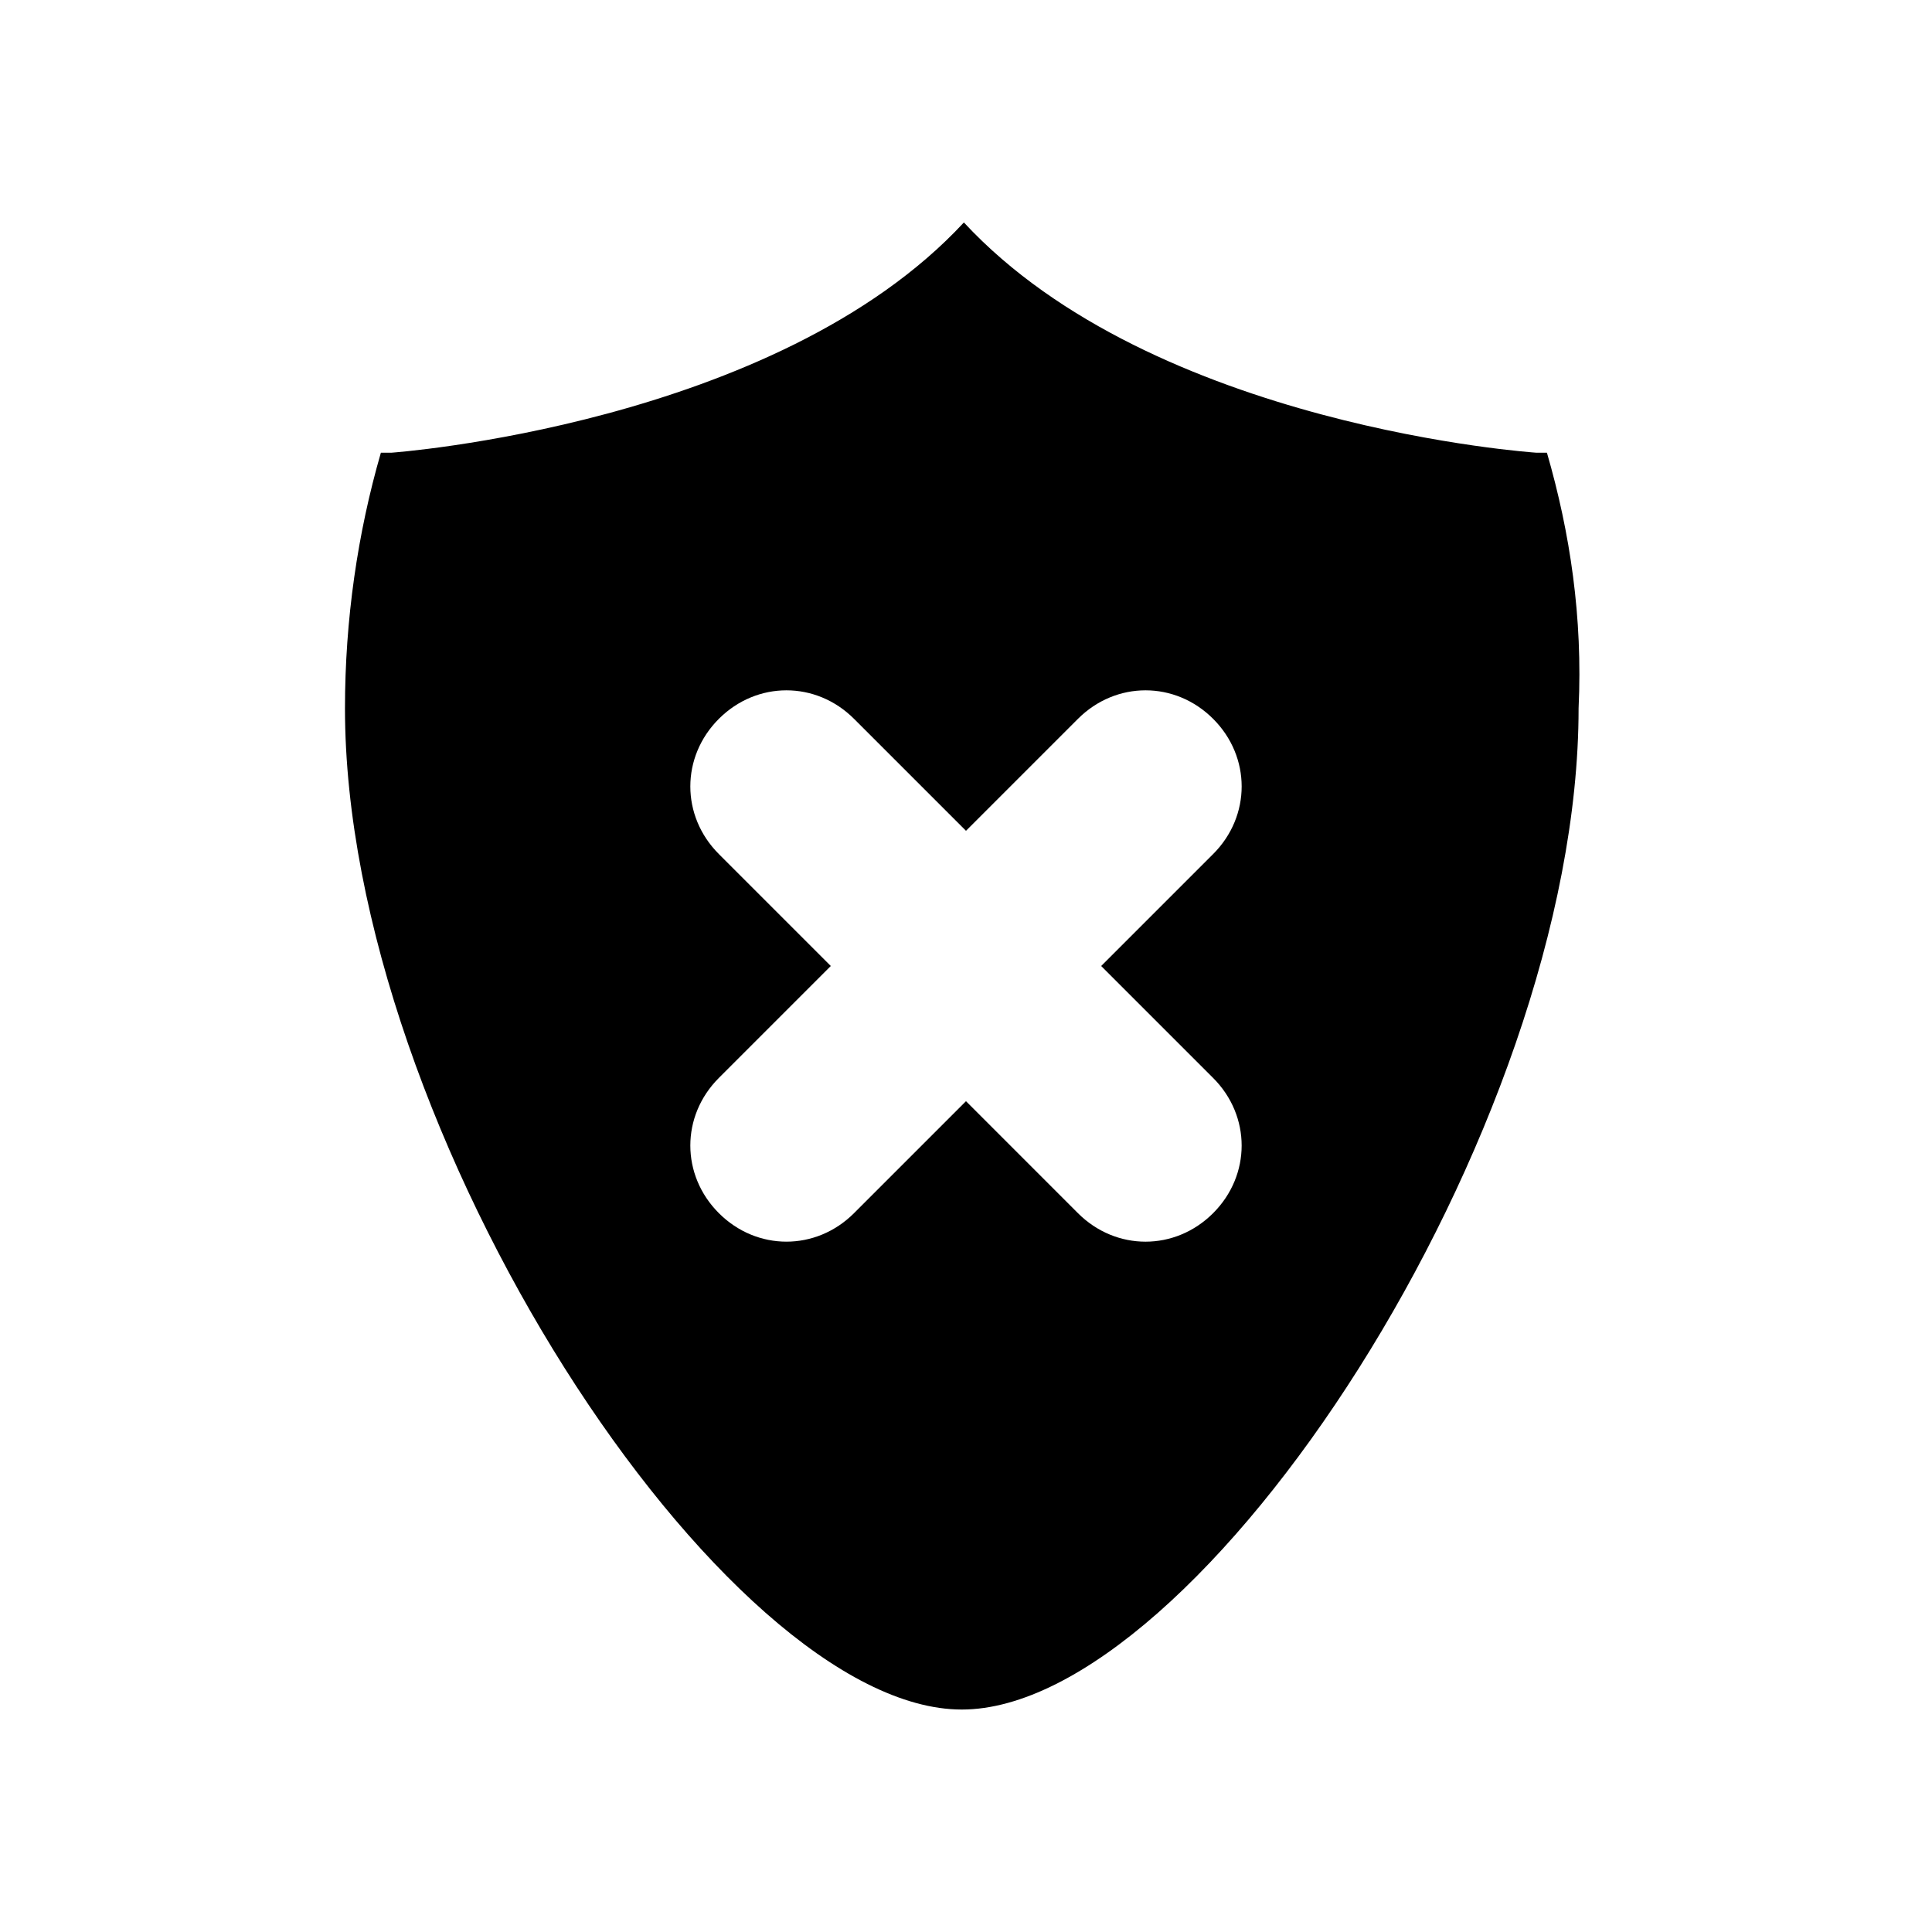
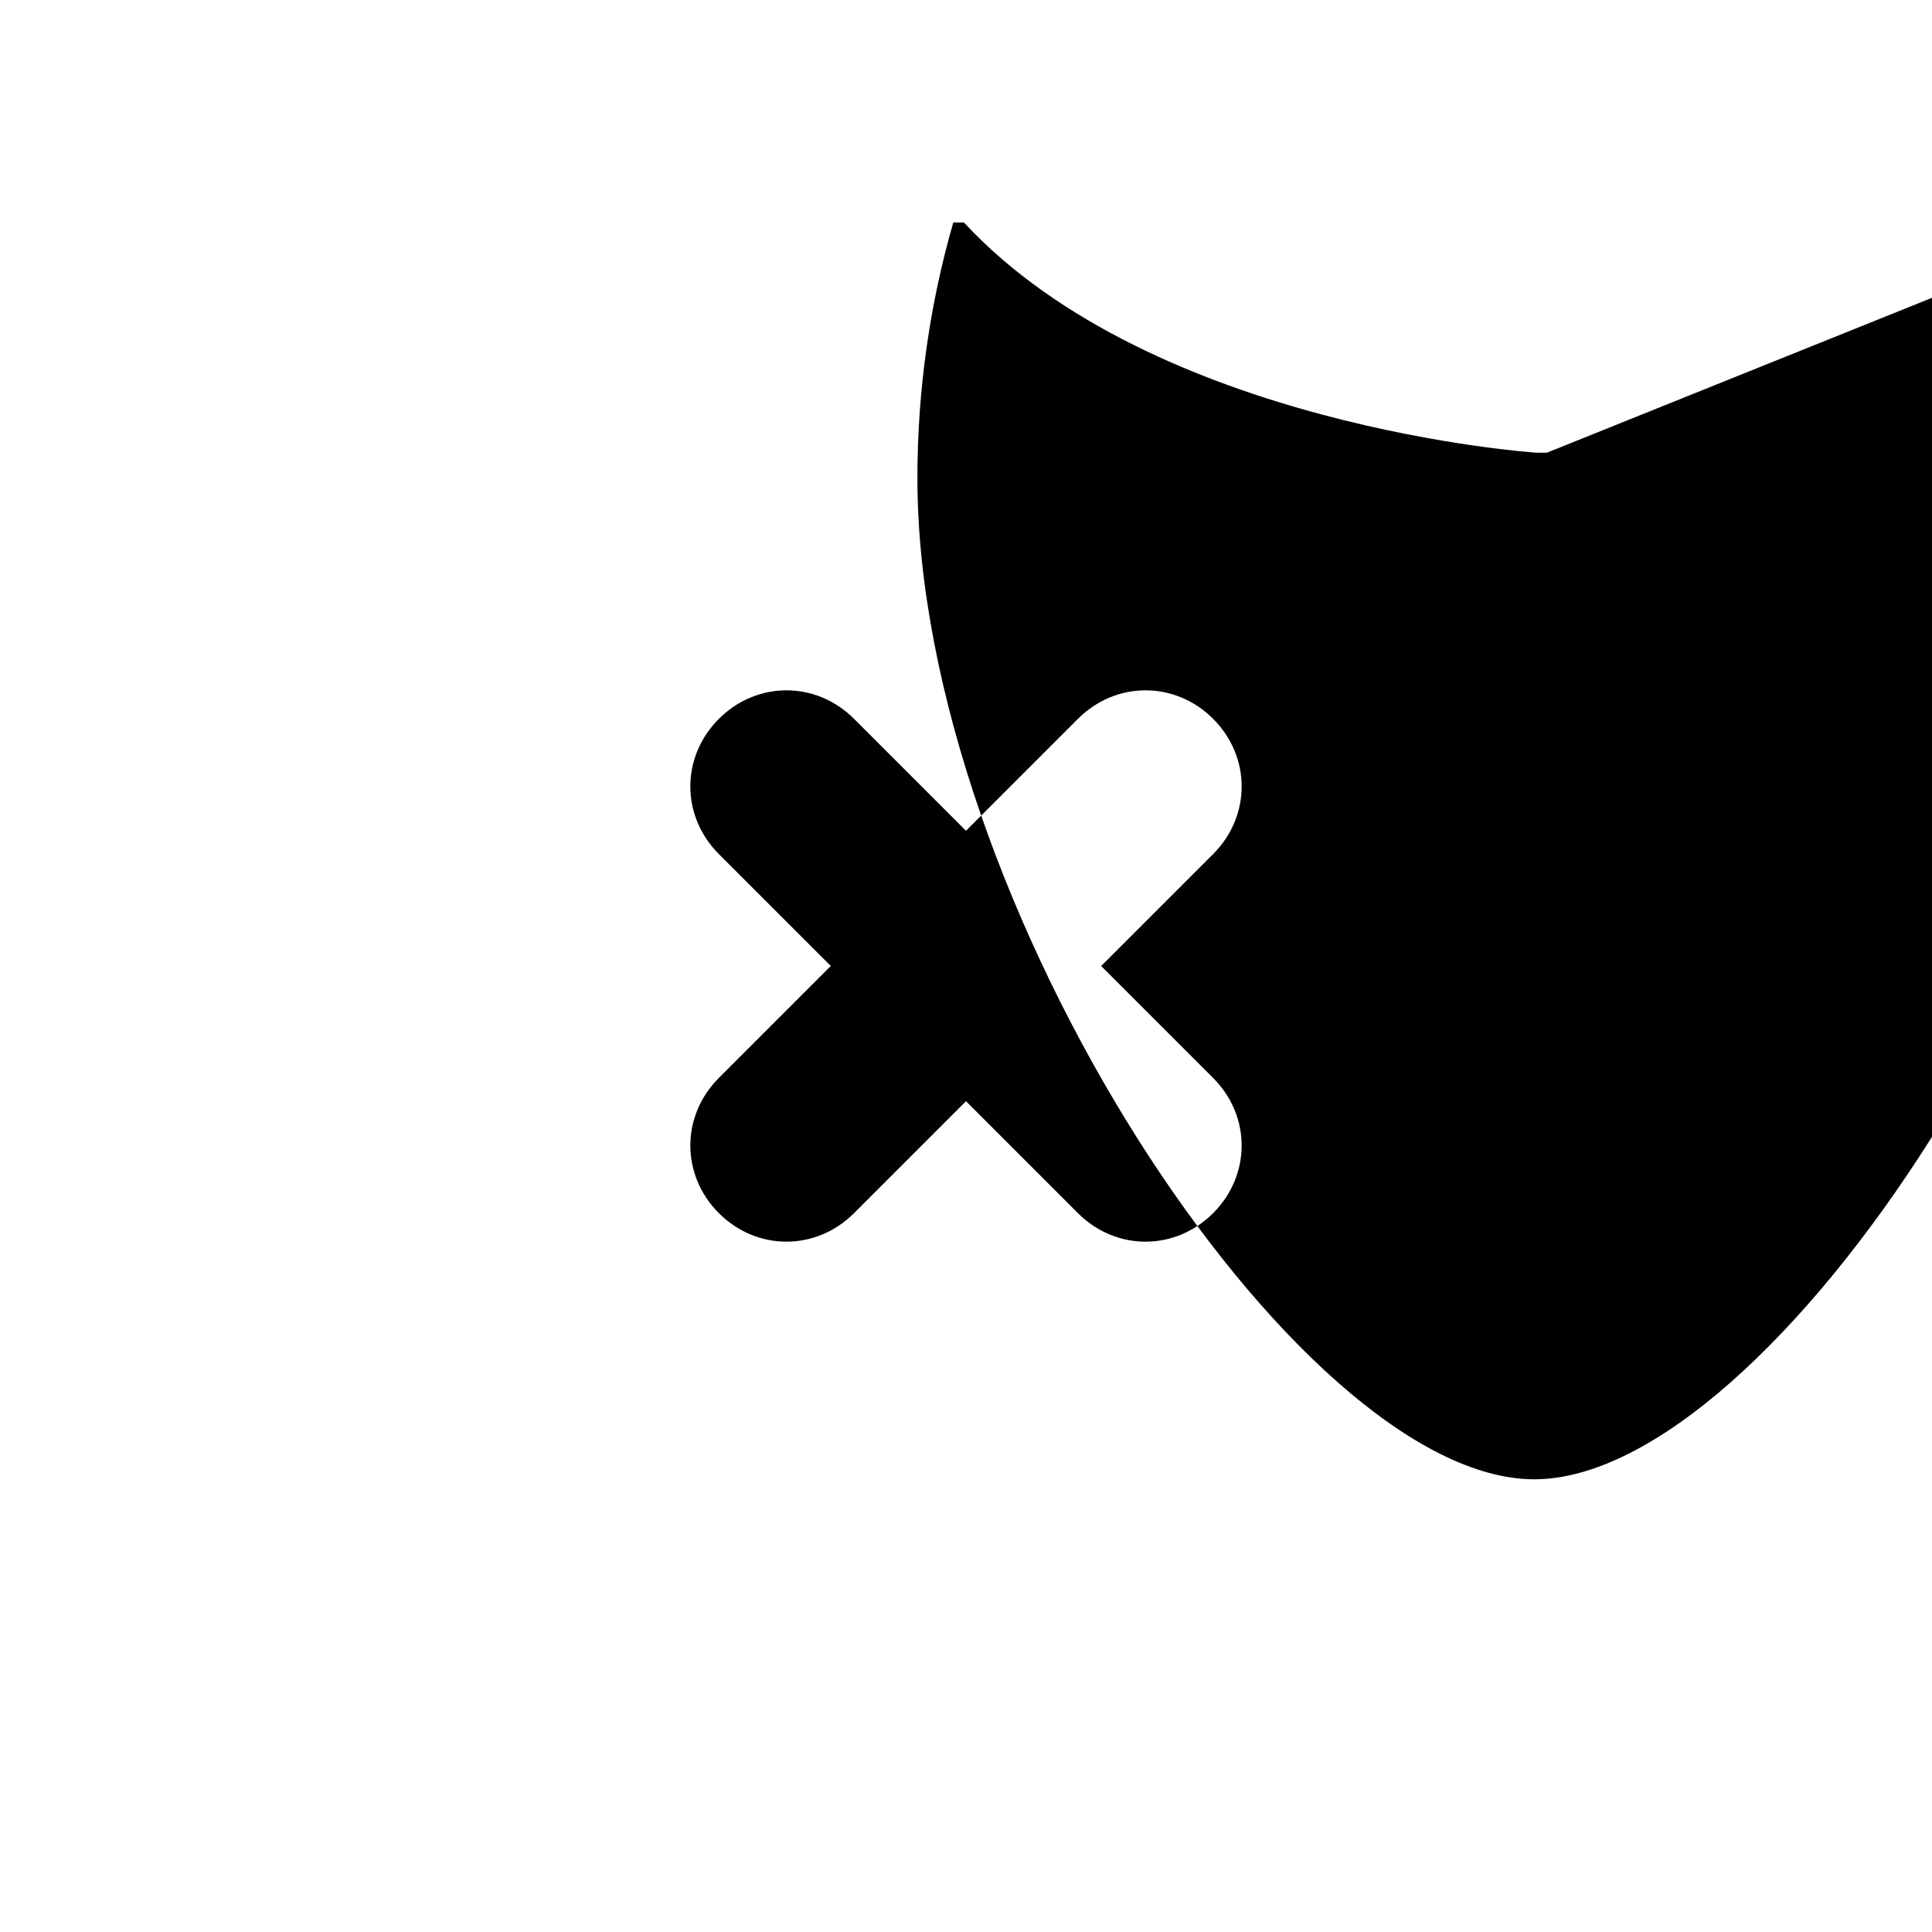
<svg xmlns="http://www.w3.org/2000/svg" fill="#000000" width="800px" height="800px" version="1.1" viewBox="144 144 512 512">
-   <path d="m553.94 263.97h-2.801s-101.32-6.719-151.7-61.016c-49.82 53.738-151.7 61.016-151.7 61.016h-2.801c-6.156 21.273-9.516 44.223-9.516 67.734 0 112.52 100.76 265.34 163.46 265.34s163.46-152.82 163.46-265.34c1.125-24.07-2.234-46.461-8.391-67.734zm-88.449 165.7c10.078 10.078 10.078 25.75 0 35.828-10.078 10.078-25.75 10.078-35.828 0l-29.664-29.672-29.668 29.668c-10.078 10.078-25.75 10.078-35.828 0-10.078-10.078-10.078-25.75 0-35.828l29.668-29.668-29.668-29.668c-10.078-10.078-10.078-25.75 0-35.828s25.75-10.078 35.828 0l29.668 29.668 29.668-29.668c10.078-10.078 25.75-10.078 35.828 0s10.078 25.75 0 35.828l-29.672 29.672z" />
+   <path d="m553.94 263.97h-2.801s-101.32-6.719-151.7-61.016h-2.801c-6.156 21.273-9.516 44.223-9.516 67.734 0 112.52 100.76 265.34 163.46 265.34s163.46-152.82 163.46-265.34c1.125-24.07-2.234-46.461-8.391-67.734zm-88.449 165.7c10.078 10.078 10.078 25.75 0 35.828-10.078 10.078-25.75 10.078-35.828 0l-29.664-29.672-29.668 29.668c-10.078 10.078-25.75 10.078-35.828 0-10.078-10.078-10.078-25.75 0-35.828l29.668-29.668-29.668-29.668c-10.078-10.078-10.078-25.75 0-35.828s25.75-10.078 35.828 0l29.668 29.668 29.668-29.668c10.078-10.078 25.75-10.078 35.828 0s10.078 25.75 0 35.828l-29.672 29.672z" />
</svg>